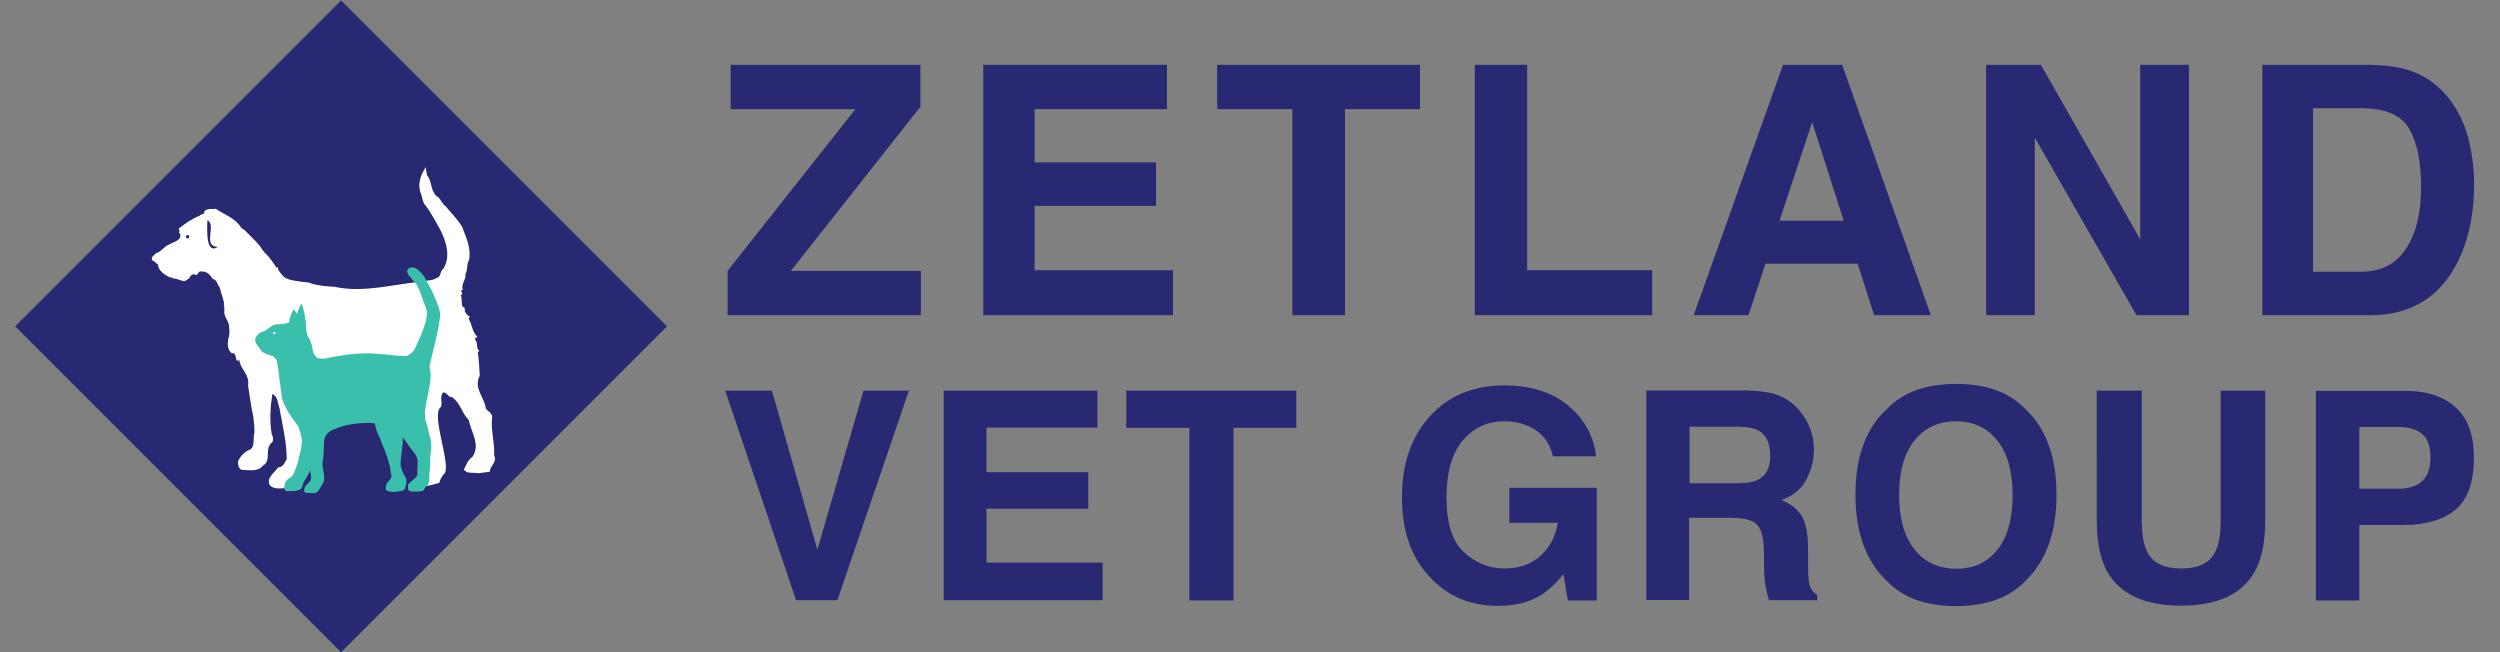
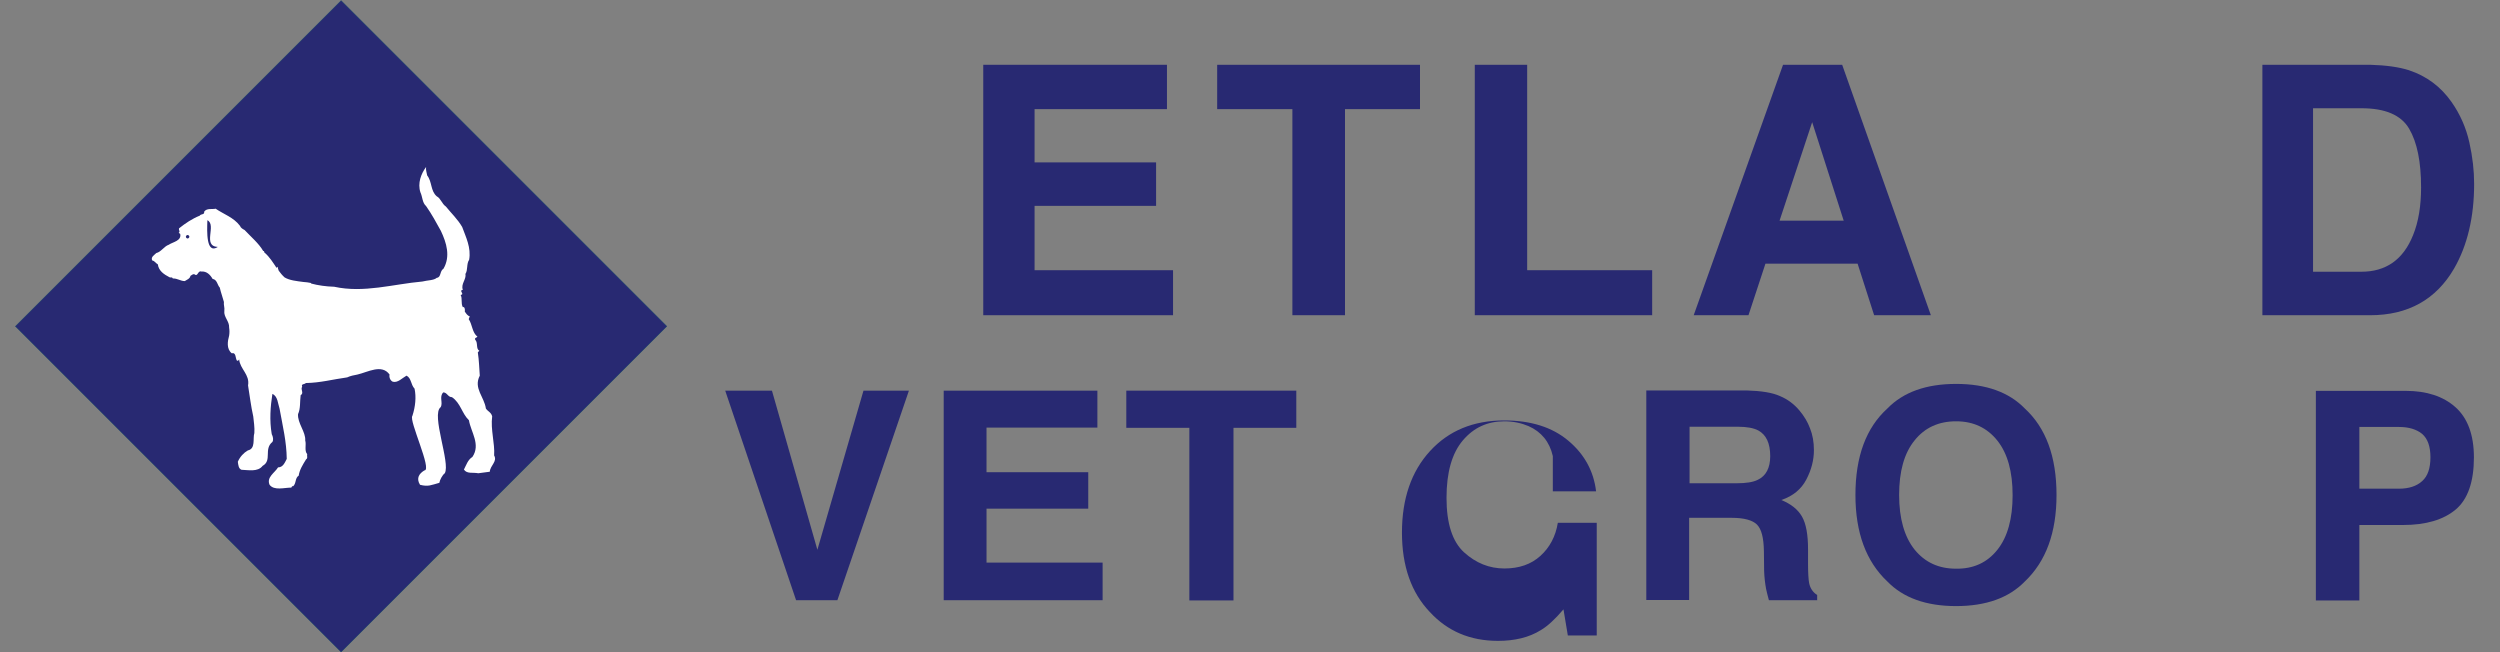
<svg xmlns="http://www.w3.org/2000/svg" version="1.1" id="Layer_1" x="0px" y="0px" viewBox="0 0 1150 300" style="enable-background:new 0 0 1150 300;" xml:space="preserve">
  <rect x="0" y="0" width="1150" height="300" fill="#808080" stroke="none" />
  <style type="text/css">
	.st0{fill:#39B69F;}
	.st1{fill:#FFFFFF;stroke:#282972;stroke-width:1.997;stroke-miterlimit:10;}
	.st2{fill:#282972;}
	.st3{fill-rule:evenodd;clip-rule:evenodd;fill:#39B69F;}
	.st4{fill-rule:evenodd;clip-rule:evenodd;fill:#FFFFFF;}
	.st5{fill-rule:evenodd;clip-rule:evenodd;fill:#282972;}
	.st6{fill-rule:evenodd;clip-rule:evenodd;fill:#282972;stroke:#003A67;stroke-width:0.169;stroke-miterlimit:22.926;}
	.st7{fill-rule:evenodd;clip-rule:evenodd;fill:#3BBFAD;}
	.st8{fill-rule:evenodd;clip-rule:evenodd;fill:#282972;stroke:#003A67;stroke-width:8.480900e-02;stroke-miterlimit:22.926;}
</style>
  <g>
-     <path class="st2" d="M334.6,124.7l58.9-74.5h-57.4V29.8h87.3v19.3l-59.6,75.5h59.8V145h-88.9V124.7z" />
    <path class="st2" d="M536.8,50.2h-60.9v24.5h55.9v20h-55.9v29.6h63.7V145h-87.3V29.8h84.5V50.2z" />
    <path class="st2" d="M653.2,29.8v20.4h-34.5V145h-24.2V50.2h-34.6V29.8H653.2z" />
    <path class="st2" d="M678.4,29.8h24.1v94.5h57.5V145h-81.6V29.8z" />
    <path class="st2" d="M820.2,29.8h27.2L888.2,145h-26.1l-7.6-23.7h-42.4l-7.8,23.7h-25.2L820.2,29.8z M818.6,101.5h29.5l-14.5-45.3   L818.6,101.5z" />
-     <path class="st2" d="M913.6,29.8h25.2l45.7,80.3V29.8h22.4V145h-24.1L936,63.3V145h-22.4V29.8z" />
    <path class="st2" d="M1108.1,32.3c8.1,2.7,14.6,7.5,19.6,14.6c4,5.7,6.7,11.9,8.2,18.6c1.5,6.7,2.2,13,2.2,19.1   c0,15.3-3.1,28.3-9.2,38.9c-8.3,14.3-21.2,21.5-38.6,21.5h-49.6V29.8h49.6C1097.4,30,1103.4,30.8,1108.1,32.3z M1064,49.8V125h22.2   c11.4,0,19.3-5.6,23.8-16.8c2.5-6.1,3.7-13.5,3.7-22c0-11.7-1.8-20.7-5.5-27c-3.7-6.3-11-9.4-21.9-9.4H1064z" />
    <path class="st2" d="M397.2,179.7h20.9l-32.9,96.4h-19l-32.6-96.4h21.5l20.9,73.2L397.2,179.7z" />
    <path class="st2" d="M504.8,196.7h-51v20.5h46.8V234h-46.8v24.8h53.4v17.3h-73.1v-96.4h70.7V196.7z" />
    <path class="st2" d="M596.3,179.7v17.1h-28.9v79.4h-20.3v-79.4h-29v-17.1H596.3z" />
-     <path class="st2" d="M714.3,209.8c-1.5-6.6-5.3-11.2-11.2-13.8c-3.3-1.4-7-2.2-11.1-2.2c-7.8,0-14.1,2.9-19.1,8.8   c-5,5.9-7.5,14.7-7.5,26.4c0,11.8,2.7,20.2,8.1,25.1c5.4,4.9,11.6,7.4,18.5,7.4c6.8,0,12.3-1.9,16.6-5.8c4.3-3.9,7-9,8-15.2h-22.3   v-16.1h40.2v51.8h-13.3l-2-12c-3.9,4.6-7.4,7.8-10.5,9.6c-5.3,3.3-11.9,4.9-19.6,4.9c-12.8,0-23.2-4.4-31.4-13.3   c-8.5-8.9-12.8-21.1-12.8-36.5c0-15.6,4.3-28.1,12.9-37.5c8.6-9.4,20-14.1,34.1-14.1c12.3,0,22.1,3.1,29.5,9.3   c7.4,6.2,11.7,14,12.8,23.3H714.3z" />
+     <path class="st2" d="M714.3,209.8c-1.5-6.6-5.3-11.2-11.2-13.8c-3.3-1.4-7-2.2-11.1-2.2c-7.8,0-14.1,2.9-19.1,8.8   c-5,5.9-7.5,14.7-7.5,26.4c0,11.8,2.7,20.2,8.1,25.1c5.4,4.9,11.6,7.4,18.5,7.4c6.8,0,12.3-1.9,16.6-5.8c4.3-3.9,7-9,8-15.2h-22.3   h40.2v51.8h-13.3l-2-12c-3.9,4.6-7.4,7.8-10.5,9.6c-5.3,3.3-11.9,4.9-19.6,4.9c-12.8,0-23.2-4.4-31.4-13.3   c-8.5-8.9-12.8-21.1-12.8-36.5c0-15.6,4.3-28.1,12.9-37.5c8.6-9.4,20-14.1,34.1-14.1c12.3,0,22.1,3.1,29.5,9.3   c7.4,6.2,11.7,14,12.8,23.3H714.3z" />
    <path class="st2" d="M818.8,182.2c3.6,1.5,6.6,3.8,9,6.7c2,2.4,3.7,5.1,4.8,8.1c1.2,3,1.8,6.3,1.8,10.1c0,4.6-1.2,9.1-3.5,13.5   c-2.3,4.4-6.1,7.6-11.5,9.4c4.4,1.8,7.6,4.3,9.5,7.6c1.9,3.3,2.8,8.3,2.8,15.1v6.5c0,4.4,0.2,7.4,0.5,9c0.5,2.5,1.8,4.3,3.7,5.5   v2.4h-22.2c-0.6-2.1-1-3.9-1.3-5.2c-0.5-2.7-0.8-5.5-0.9-8.3l-0.1-9c-0.1-6.2-1.1-10.2-3.2-12.3c-2-2-5.9-3.1-11.5-3.1h-19.7v37.8   h-19.7v-96.4h46.1C810.2,179.8,815.3,180.6,818.8,182.2z M777.2,196.4v25.9h21.7c4.3,0,7.5-0.5,9.7-1.6c3.8-1.8,5.7-5.5,5.7-10.9   c0-5.8-1.8-9.8-5.5-11.8c-2.1-1.1-5.2-1.7-9.3-1.7H777.2z" />
    <path class="st2" d="M931.4,267.5c-7.3,7.5-17.8,11.3-31.6,11.3s-24.3-3.8-31.6-11.3c-9.8-9.2-14.7-22.5-14.7-39.8   c0-17.7,4.9-30.9,14.7-39.8c7.3-7.5,17.8-11.3,31.6-11.3s24.3,3.8,31.6,11.3c9.7,8.9,14.6,22.1,14.6,39.8   C946,245.1,941.1,258.3,931.4,267.5z M918.8,252.9c4.7-5.9,7-14.3,7-25.1c0-10.8-2.3-19.2-7-25.1c-4.7-5.9-11-8.9-19-8.9   c-8,0-14.4,2.9-19.1,8.8c-4.8,5.9-7.1,14.3-7.1,25.1s2.4,19.2,7.1,25.1c4.8,5.9,11.1,8.8,19.1,8.8   C907.8,261.7,914.1,258.8,918.8,252.9z" />
-     <path class="st2" d="M964.7,179.7h20.5v59.2c0,6.6,0.8,11.5,2.3,14.5c2.4,5.4,7.7,8.1,15.9,8.1c8.1,0,13.4-2.7,15.8-8.1   c1.6-3.1,2.3-7.9,2.3-14.5v-59.2h20.5v59.3c0,10.3-1.6,18.2-4.8,23.9c-5.9,10.5-17.2,15.7-33.9,15.7c-16.7,0-28-5.2-34-15.7   c-3.2-5.7-4.8-13.7-4.8-23.9V179.7z" />
    <path class="st2" d="M1129.6,234.4c-5.6,4.7-13.7,7.1-24.2,7.1h-20.1v34.7h-20v-96.4h41.4c9.5,0,17.2,2.5,22.8,7.5   s8.5,12.7,8.5,23.1C1138,221.6,1135.2,229.7,1129.6,234.4z M1114.2,199.6c-2.6-2.1-6.1-3.2-10.7-3.2h-18.2v28.4h18.2   c4.6,0,8.2-1.2,10.7-3.5c2.6-2.3,3.8-6,3.8-11C1118,205.3,1116.7,201.8,1114.2,199.6z" />
  </g>
  <g>
    <polygon class="st6" points="306.7,150.1 156.9,299.9 7.1,150.1 156.9,0.3  " />
    <g>
      <path class="st4" d="M227.3,209.5c0.4-5.6-1.7-11.8-0.9-18c-0.5-1.9-2-2.2-2.9-3.6c-0.7-5.3-5.8-9.3-2.8-15.1    c-0.3-3.9-0.3-6.7-0.9-10.7l0.7-0.8c-1.7-0.8-0.5-3.7-1.9-5c-0.4-1.1,0.7-0.8,1-1.5c-2.4-1.7-2.3-5.5-4-8l0.5-1.3    c-1-0.2-1.7-1.3-2.3-2.2c0.2-0.9-0.1-2.4-0.9-2c-1-1.9-0.1-3.9-1-5.6c2.1-0.4-1.1-2,1-2.4c-1-2.7,1.7-4.8,1.2-7.3    c1.2-1.8,0.4-4.6,1.7-6.5c1-5.6-1.5-10.4-3.2-15.1c-2.1-3.6-5-6.3-7.5-9.4c-1.9-1.3-2.3-3.7-4.2-4.7c-2.9-2.5-2.1-6.7-4.4-9.6    c-0.2-1.3-0.7-2.4-0.5-3.9c-2.3,3.1-4,7.5-2.6,11.7c1,2.1,0.8,4.7,2.6,6.3c2.6,3.7,4.7,7.6,6.8,11.4c2.6,5.5,4.5,11.7,1.2,17.4    c-1.8,1.1-1,4-3.1,4.2c-1.3,1.2-4.3,1.1-6.6,1.7c-13.5,1.2-26.9,5.4-40.6,2.4c-3.7-0.1-7.3-0.6-10.7-1.5l0.2-0.2    c-1.3-0.3-2.5-0.4-3.7-0.5c-3-0.4-6.3-0.7-8.6-2.1c-1.1-1-1.9-2-2.7-3.1c-0.2-0.5-0.4-1.2-0.5-1.8l-0.5,0.5    c-1.6-2.4-3.1-4.9-5.5-7c-0.4-0.1,0.1-0.9-0.6-0.7c-2-3.5-5.7-6.6-8.6-9.7c-0.8-0.4-1.8-1-2.1-1.9c-2.9-3.9-7.6-5.4-11.2-7.9    c-1.5,0.4-4.1-0.4-5.3,1.4c0.3,1.5-1.5,0.9-2,1.8c-3.5,1.4-6.6,3.5-9.5,5.8c-0.4,0.8,0.7,1.5-0.2,2.1l0.7,0.5    c0.7,3.2-3.4,3.7-5.3,5c-2.1,0.7-3.5,3.3-5.7,3.8c-1,1-2.6,1.8-1.9,3.4c1.3,0.3,1.5,1.2,2.6,1.8c0.4,3,2.8,4.6,5.3,5.9    c0.7,0.4,1.1-0.3,1.6,0.6c2.1-0.1,3.5,1.2,5.5,1.2c0.9-0.6,2.4-1.1,2.6-2.4c0.6-0.3,1.1-1,1.9-0.7c1.5,1.3,1.5-1.9,3.1-1.3    c2.5-0.2,4.1,1.5,5.2,3.4c2.1,0.3,2.2,2.9,3.3,4c0.5,2.3,1.3,4.3,1.9,6.6c-0.2,1.4,0.4,2.5,0.2,4.1c-0.4,2.8,2.4,4.8,2.2,7.7    c0.2,1.3,0.2,2.4,0,3.7c-0.7,2.5-1.3,6.1,1.2,8.1c2.1-0.5,1.6,2.3,2.4,3.4c0.4,0.2,0.8-0.1,1-0.6c0.4,4.5,5,7,4.1,12    c0.8,4.8,1.3,9.4,2.4,14.3c0.2,1.9,0.7,5.2,0.5,7.6c-0.8,2.6,0.7,7.2-3,8c-1.9,1.1-3.6,2.9-4.6,5.2c0.2,1.4,0.3,3.2,1.7,3.7    c3.1,0.1,7.5,1.1,9.7-1.8c4.5-2.5,0.4-7.7,4.5-11c0.6-1,0.3-2.4-0.3-3.6c-1.1-6.4-0.6-12.7,0.3-18.5c2.5,1.1,2.5,4.4,3.3,6.8    c1.5,8.3,3.2,15.1,3.3,23.1c-0.9,1.7-1.7,3.9-4,3.9c-1.5,2.5-5.4,4.5-3.9,8c2.1,2.8,6.8,1.3,10,1.3l0.5-0.8l0.2,0.3    c1.7-1.3,0.9-3.9,2.7-5c0.4-2.7,1.8-4.9,3.4-7.5c0.9-0.5,0.3-1.6,0.5-2.4c-1.4-1.6-0.3-4.3-0.9-6.3c0.3-3.9-3.6-7.9-3.3-12.1    c1.2-2.6,0.8-5.7,1.2-8.7c1.7-1-0.2-2.6,0.7-3.9c-0.6-1.4,1.1-1,1.7-1.7c6.7-0.1,12.4-1.7,19-2.6c1.5-0.7,3.1-1,4.7-1.3    c4.8-1.1,11.2-5,14.8,0c-0.3,1.2,0.3,2.8,1.5,3.3c2.3,0.6,4.3-1.7,6.3-2.8c2.3,1.2,1.9,4.1,3.7,6c0.8,3.8,0.4,8.2-1,12.5    c-1.8,1.9,9.3,25.1,5.5,25.1c-2.3,1.4-3.9,3.5-2,6.6c3.8,1,5.2,0.1,8.9-0.9c0.2-1.3,1.4-3.6,2.5-4.4c2.7-4.7-6.4-27-1.9-30.4    c1.2-2-0.8-4.8,1.2-6.8c1.8,0,2.1,2.2,4,2.2c4,2.7,4.6,7.6,7.8,10.6c0.9,5.4,5.5,11.2,1.6,16.9c-2.1,1.3-2.8,3.7-3.9,5.8    c1.4,2.1,4.1,1.2,6.6,1.7l5.3-0.7C225.5,214.1,228.9,212.3,227.3,209.5z" />
-       <path class="st7" d="M118.7,153.8c0.9-1.2,3.1-1.2,4.3-2.4c0.5-0.3,0.9-0.8,1.5-1c1.5-1.4,3.6-1.3,5.7-1.3c0.9-0.5,2.6-0.1,3-1.3    c-0.1-0.4-0.1-0.9,0.1-1.3c0.2-1.2,0.9-2.1,1.2-3.2c0.4-0.2,0.2-0.9,0.7-0.9c0.6,0.6,0.9,1.3,1.4,2c0.8-1.5,0.8-3.3,2.1-4.6l0.1,0    c0.7,1.6,1,3.5,1.4,5.2c0,1.3,0.4,2.2,0.5,3.3c0,2.3,0.1,4.6,0.9,6.5c1.5,1.8,1.9,4.1,2.3,6.5c0.2,1.4,1.1,2.5,2.1,3.4    c3,0.9,6.1-0.5,9-0.8c2.9-0.4,5.1-1,8-1.1v0c0.2,0.1,0.4,0.1,0.5-0.1c3.9-0.2,7.8-0.3,11.6,0.2c3,0.1,5.8,0.7,9,0.8    c1.5,0.1,3.3,0.4,4.4-0.8c0.8-0.4,1.2-1,1.8-1.6c1-1.6,1.7-3.4,2.4-5.1c1.4-2.5,2.1-5.4,3.1-8c0.3-1.6,0.6-3.1,0.6-4.8    c-0.8-3.1-2.3-6-3.1-9.1c-0.3-0.4-0.3-1-0.7-1.4c-0.6-1.4-1.4-3-2.7-4c-0.8-0.8-1.2-1.7-2.1-2.5c-0.3-0.7-0.8-1.6-0.3-2.4    c0.3-0.3,0.4-0.5,0.8-0.8c1.7-0.6,3.4,0.2,4.5,1.4c1,0.9,1.6,1.7,2.4,2.7c1.5,3.1,3.3,5.6,4.4,8.6c0.9,2.3,2.1,4.5,2.6,7    c0.4,1.3,0.2,2.4,0.1,3.8c-0.4,1.9-0.5,3.8-1,5.6c-0.3,2.1-0.9,3.8-1.3,5.8c-0.8,3.5-1.6,6.8-2.4,10.2c0,1.3,0.5,2.7,0.5,4.1    c-0.1,3.4-0.8,7-1.5,10.4c-0.6,2.2-0.8,4.5-1.2,6.7c0.3,1.3,0,2.4,0.3,3.6c0.1,0.7,0.3,1.3,0.6,1.9c0,0.5,0.3,0.9,0.4,1.3    c0.1,1,0.5,2,0.7,3c0.2,0.2-0.1,0.5,0.1,0.7c1.2,3.3,1,6.4,0.4,9.9c0.1,1,0,1.8,0,2.8c0.1,2.9-0.6,5.4-0.4,8.3    c0,0.5-0.2,1-0.4,1.3c-0.4,1.1-1.5,1.6-1.9,2.7c-0.5,1.2-2,0.9-3.1,1.1c-1.3-0.1-2.7,0.3-3.9-0.3c0-0.2-0.1-0.3-0.3-0.3    c-0.3-0.9-0.5-1.9,0-2.8c1.1-1.4,2.8-2.3,3.9-3.7l0.2-1.2c-0.2-2.5,0.6-5.5-0.4-7.8c-1.2-2.3-3.2-4.1-4.5-6.4    c-0.3-0.2-0.4-0.5-0.6-0.7l-1.1-1.6l-0.2,0c0.2,2-0.1,4.2-0.4,6.3c-0.2,2.1-0.7,4.6-0.5,6.6c0,0.8,0.5,1.3,0.5,2    c0.4,0.4,0.4,1.2,0.8,1.7c0.5,1.1,1.4,2,1.3,3.4c0.1,0.4-0.1,0.8,0,1c-0.2,0.9-0.4,1.7-0.7,2.6c-0.4,0.9-1.6,0.8-2.5,1.1    c-1.9,0.3-4.3,0.5-5.9-0.4c-0.6-0.5-0.3-1.5-0.2-2.1c0.2-2.1,2.5-2.6,2.5-4.7c-0.5-1.6-0.4-3.5-1-5.1c-0.4-1.8-0.9-3.4-1.6-5.1    c-0.1-0.2,0-0.5-0.2-0.6c-0.3-1.5-1.3-2.6-1.6-4.1c-0.8-1.8-1.5-3.8-2.4-5.5c-0.2-1.1-0.7-2.3-0.8-3.4c-0.4-0.5-1.1-0.4-1.7-0.4    c-2-0.2-4.3,0-6.3,0.2c-2.5,0.2-4.9,0.7-7.3,1.4c-0.8,0.3-1.8,0.5-2.4,0.9c-1.9,0.4-3.7,1.5-4.7,3c-0.6,0.5-0.6,1.3-0.9,2    c-0.4,3.2-0.1,6.9-0.8,10.2c-0.4,2.9,1.2,6,0.6,9.1c-0.7,1.6-1.7,2.9-2.6,4.4c-0.8,1.2-2.4,1-3.4,1c-1-0.2-2.2,0.2-2.9-0.4    c-0.4-0.7-0.1-1.6,0.1-2.3c0.8-1.3,2.4-2.2,2.8-3.7c0.3-1.3-0.1-2.7-0.5-3.8c-0.6,1.5-1.4,3-2.2,4.2c-1.2,1.2-0.8,3.2-2.1,4.3    c-0.2,0.1-0.4,0.3-0.7,0.3c-1.3,0.6-2.9,0.5-4.4,0.5c-0.6,0-1.2,0.1-1.8-0.2c-0.9-0.8-0.5-2.4-0.2-3.4c0.1-0.6,0.7-1.1,1-1.6    c1-0.8,2.2-1.4,2.8-2.5c1.2-2.7,2.3-5.5,2.7-8.3c0.3-0.7,0.3-1.4,0.6-2.2c0.2-2.1,1.1-4,0.5-6.2c-0.6-2.3-0.8-5.1-2.6-6.8    c-0.7-1.2-1.5-2.1-2.3-3.3c-0.9-1.4-1.9-2.6-2.4-4.2c-1-1.4-1.3-3-1.8-4.6c-0.1-0.3,0-0.7-0.2-1l0.1-0.1c-0.4-2.1-0.5-4.5-0.9-6.6    c-0.3-2.7-0.6-5.5-1.1-8c0-1-0.6-1.7-1-2.2c-0.6-1-1.6-1-2.4-1.4c-1.1-0.3-2.2-0.7-3.1-1.2c-0.6-0.2-0.7-0.9-1.2-1.3    c-0.7-1.6-2.5-2.5-2.4-4.4C117.3,155.2,118.2,154.6,118.7,153.8z" />
    </g>
    <path class="st5" d="M100.2,113.6c-5.4,3.5-5-7-4.8-12.3C99.8,103.5,92.9,113.2,100.2,113.6" />
    <path class="st5" d="M85.5,108.9c0,0.4,0.4,0.8,0.8,0.8c0.4,0,0.8-0.4,0.8-0.8c0-0.4-0.4-0.8-0.8-0.8   C85.9,108.1,85.5,108.5,85.5,108.9" />
    <path class="st4" d="M125.7,153.2c0,0.3,0.2,0.5,0.5,0.5s0.5-0.2,0.5-0.5c0-0.3-0.2-0.5-0.5-0.5S125.7,152.9,125.7,153.2" />
  </g>
</svg>